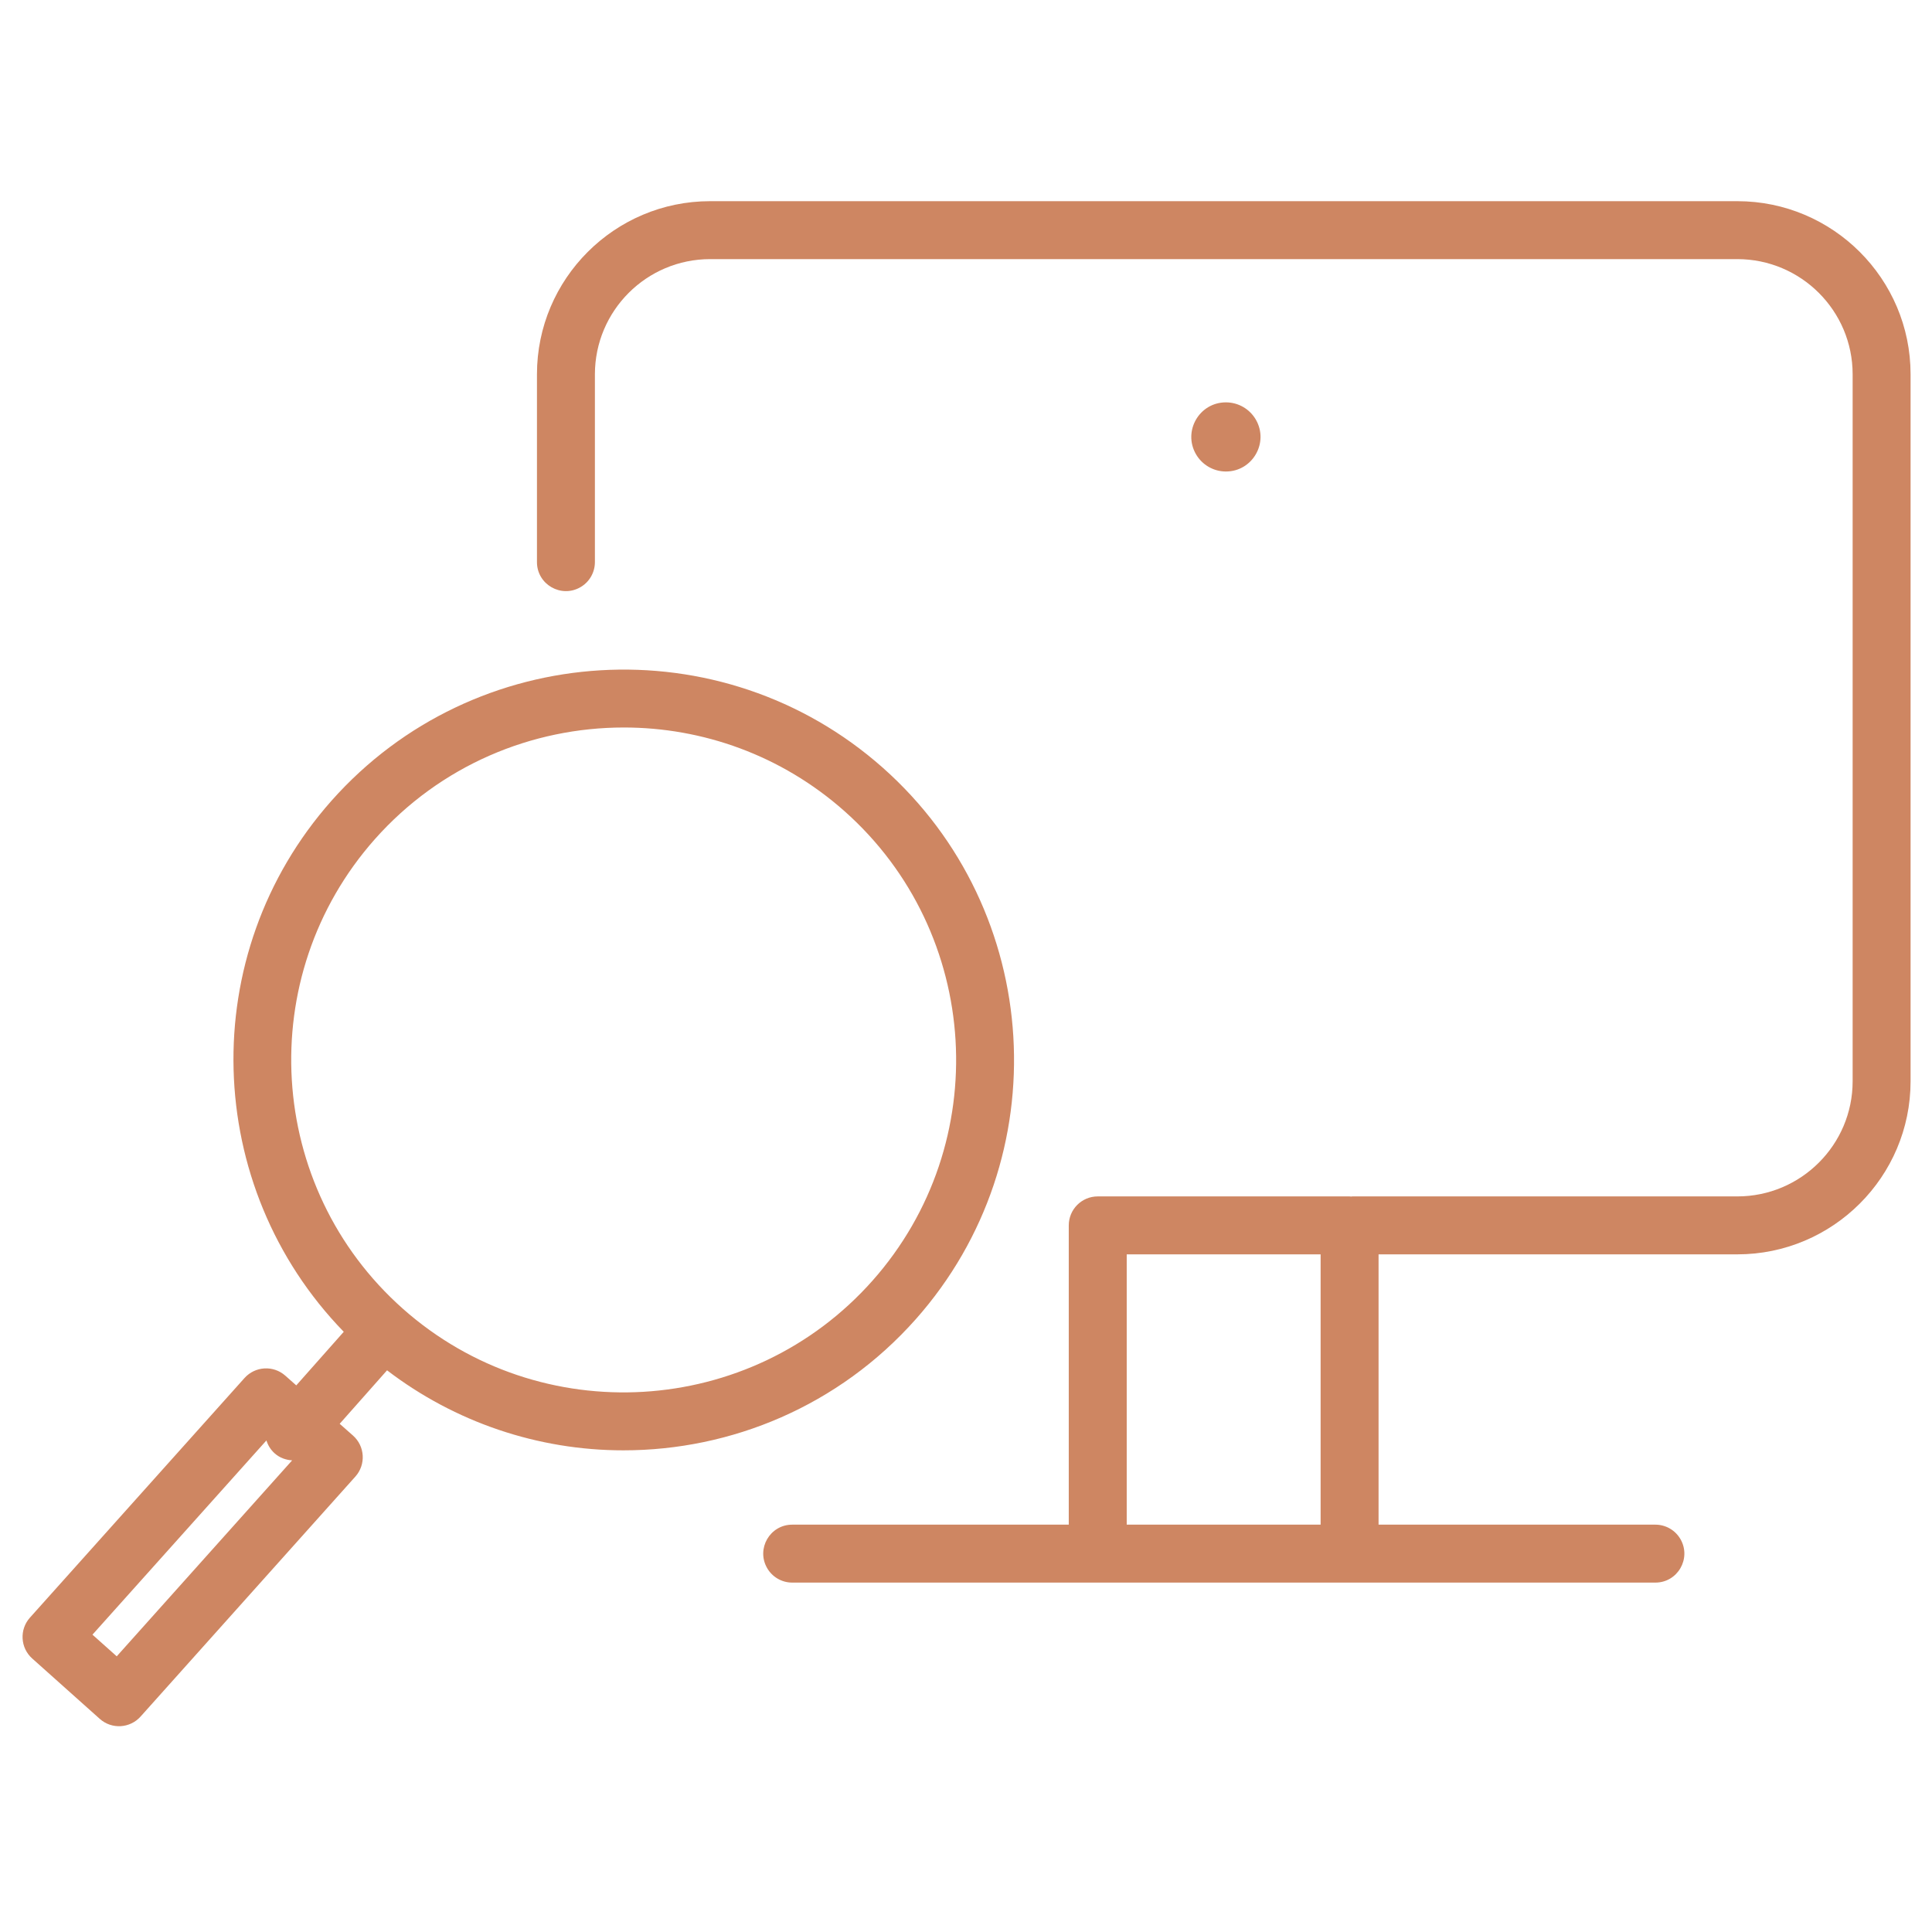
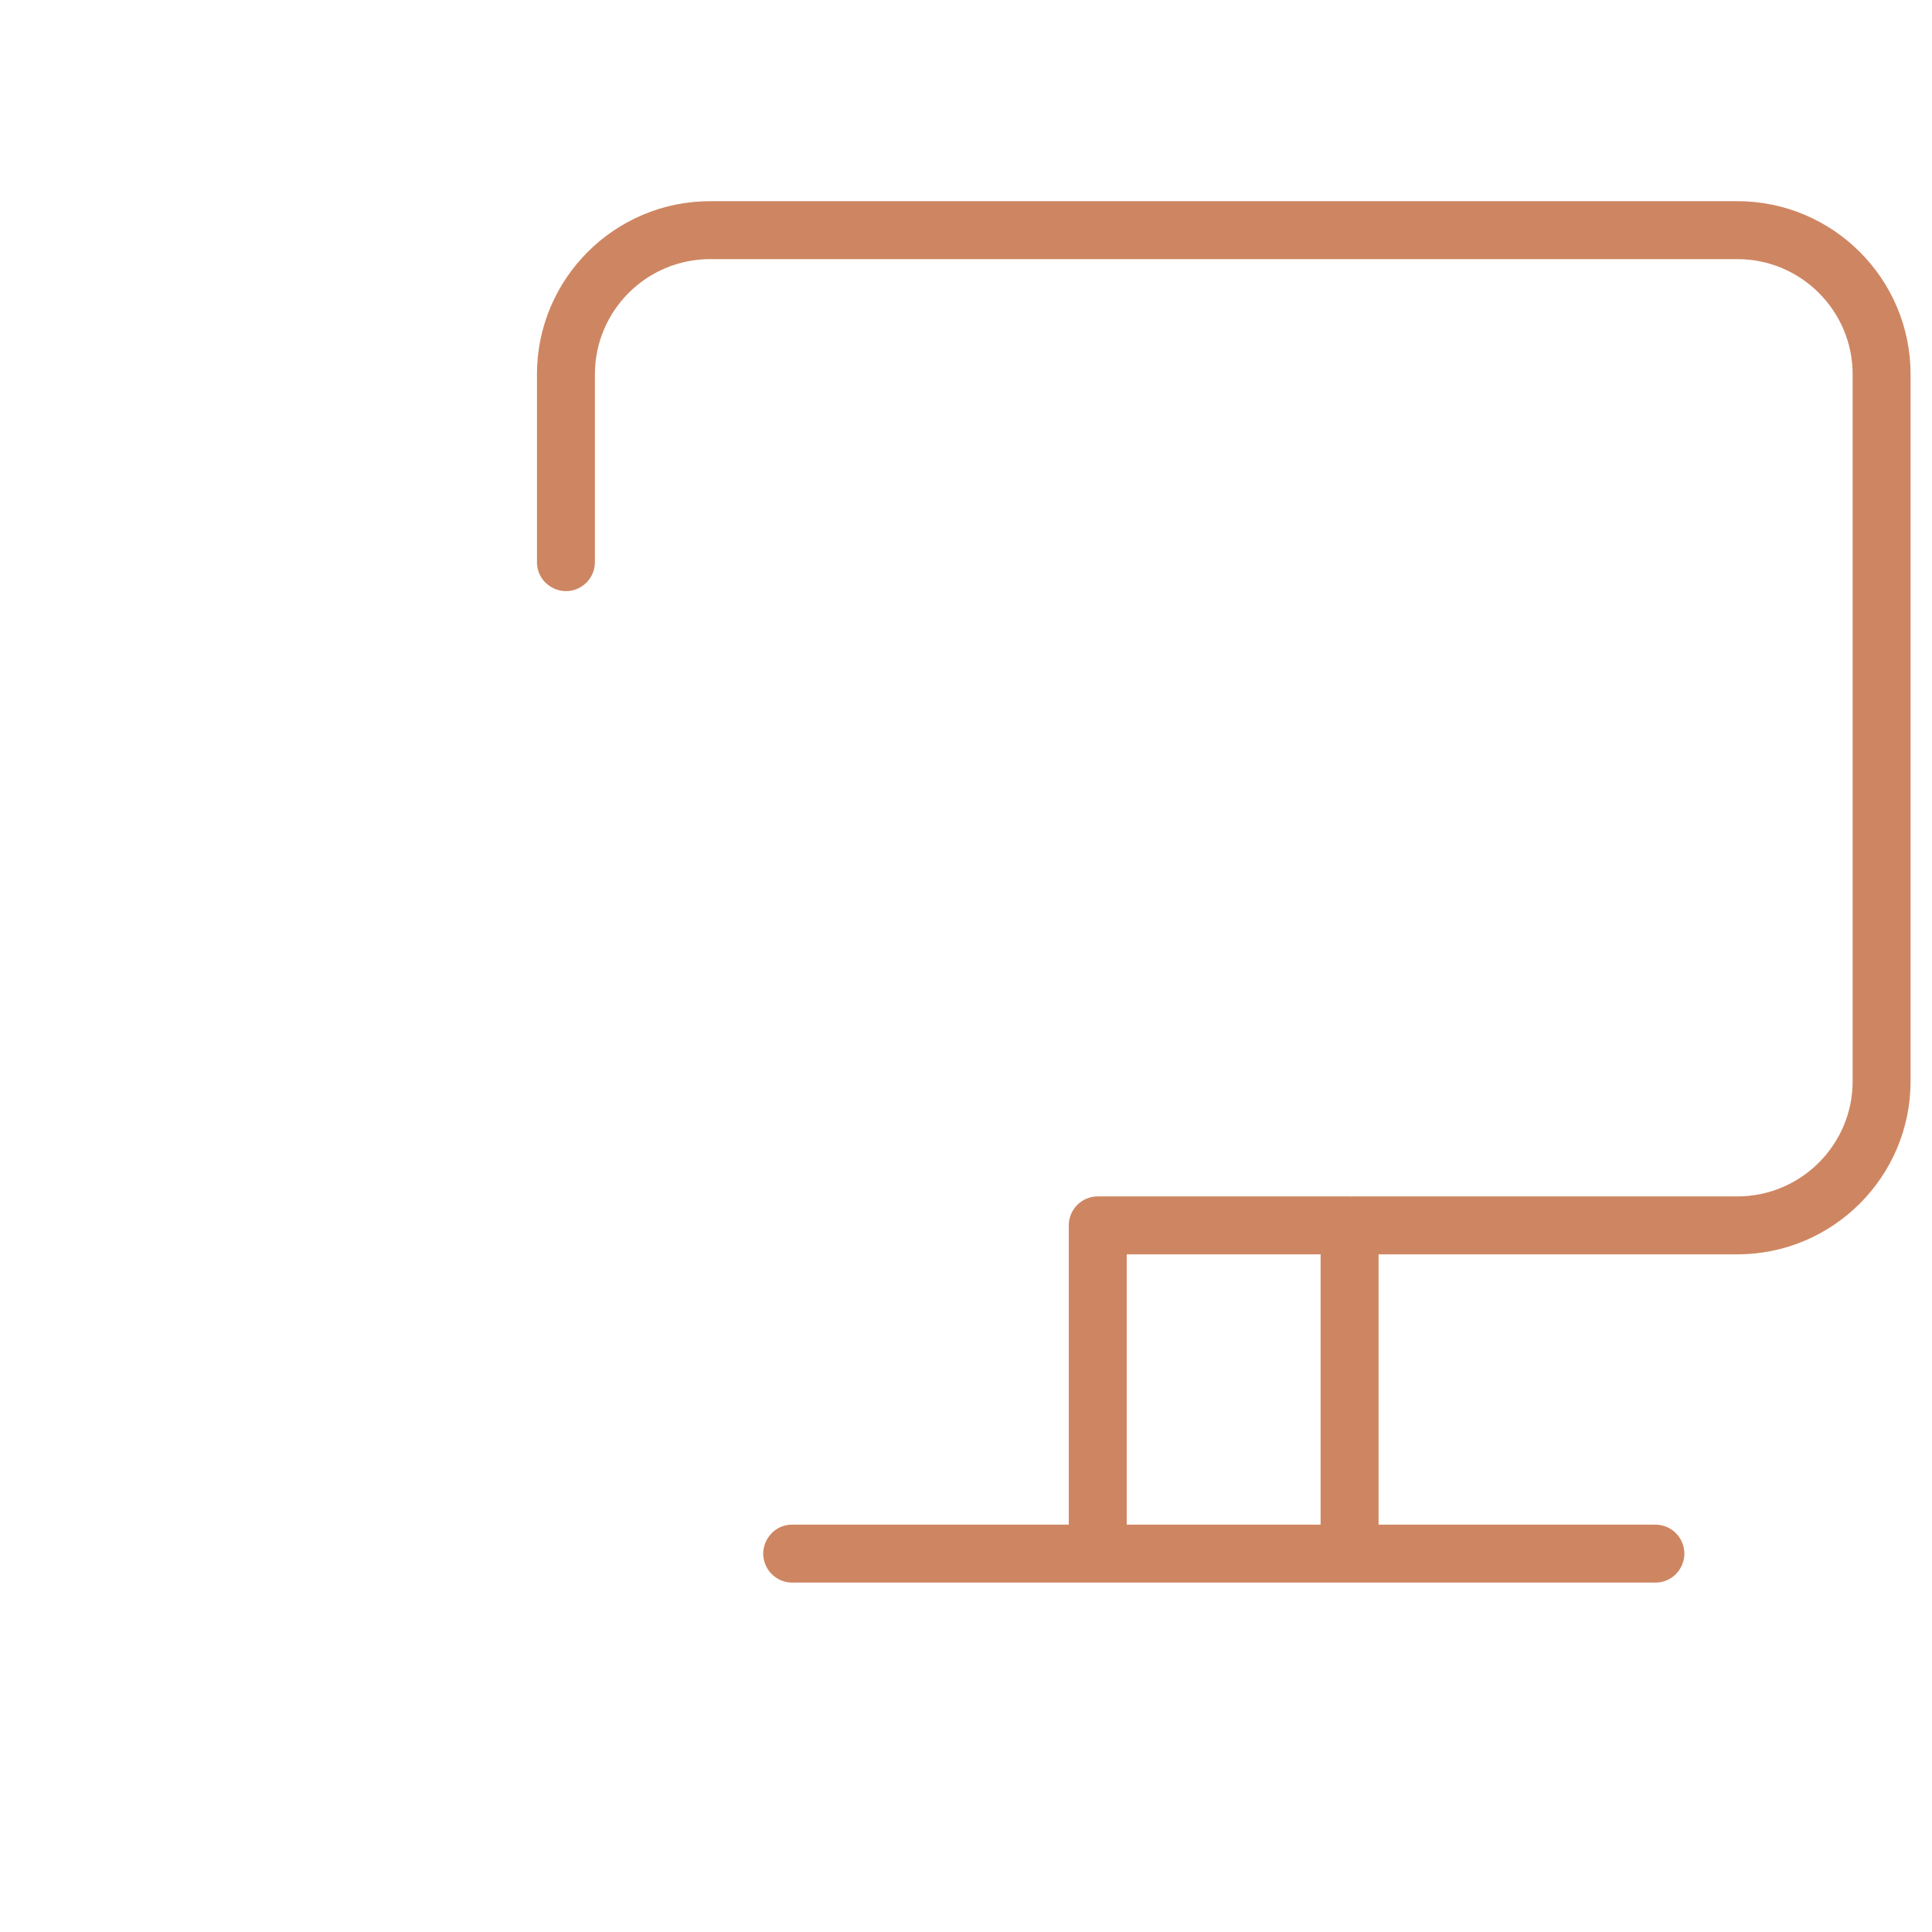
<svg xmlns="http://www.w3.org/2000/svg" viewBox="0 0 100.00 100.00" data-guides="{&quot;vertical&quot;:[],&quot;horizontal&quot;:[]}">
  <defs />
  <path fill="#ce8662" stroke="none" fill-opacity="1" stroke-width="1" stroke-opacity="1" alignment-baseline="baseline" baseline-shift="baseline" color="rgb(51, 51, 51)" fill-rule="evenodd" id="tSvg9f4d0a8e1b" title="Path 2" d="M89.924 10.413C72.201 10.413 54.478 10.413 36.755 10.413C31.814 10.413 27.793 14.432 27.793 19.371C27.793 22.613 27.793 25.854 27.793 29.095C27.793 30.249 29.043 30.971 30.043 30.393C30.507 30.126 30.792 29.631 30.792 29.095C30.792 25.854 30.792 22.613 30.792 19.371C30.797 16.081 33.465 13.415 36.755 13.412C54.478 13.412 72.201 13.412 89.924 13.412C93.215 13.412 95.892 16.085 95.892 19.371C95.892 31.57 95.892 43.769 95.892 55.968C95.892 59.253 93.215 61.926 89.924 61.926C83.283 61.926 76.642 61.926 70.002 61.926C69.977 61.926 69.953 61.932 69.928 61.933C69.903 61.932 69.88 61.926 69.854 61.926C65.509 61.926 61.163 61.926 56.818 61.926C55.99 61.926 55.319 62.598 55.319 63.426C55.319 68.589 55.319 73.752 55.319 78.916C50.548 78.916 45.777 78.916 41.006 78.916C39.852 78.916 39.13 80.165 39.707 81.165C39.975 81.629 40.47 81.915 41.006 81.915C55.898 81.915 70.789 81.915 85.681 81.915C86.836 81.915 87.557 80.665 86.98 79.665C86.712 79.201 86.217 78.916 85.681 78.916C80.906 78.916 76.13 78.916 71.354 78.916C71.354 74.252 71.354 69.589 71.354 64.925C77.544 64.925 83.734 64.925 89.924 64.925C94.868 64.925 98.891 60.907 98.891 55.968C98.891 43.769 98.891 31.57 98.891 19.371C98.891 14.432 94.868 10.413 89.924 10.413ZM58.319 78.916C58.319 74.252 58.319 69.589 58.319 64.925C61.664 64.925 65.01 64.925 68.355 64.925C68.355 69.589 68.355 74.252 68.355 78.916C65.01 78.916 61.664 78.916 58.319 78.916Z" />
-   <path fill="#ce8662" stroke="none" fill-opacity="1" stroke-width="1" stroke-opacity="1" alignment-baseline="baseline" baseline-shift="baseline" color="rgb(51, 51, 51)" fill-rule="evenodd" id="tSvg192ce148095" title="Path 3" d="M32.271 75.069C37.855 75.069 43.416 72.774 47.404 68.278C54.8 59.936 54.034 47.133 45.695 39.738C37.354 32.345 24.553 33.112 17.157 41.447C10.098 49.409 10.493 61.424 17.793 68.933C16.973 69.858 16.154 70.782 15.335 71.707C15.145 71.54 14.956 71.372 14.767 71.204C14.15 70.657 13.207 70.712 12.656 71.326C8.955 75.46 5.253 79.593 1.551 83.727C0.997 84.344 1.05 85.294 1.669 85.845C2.833 86.885 3.997 87.925 5.161 88.965C5.777 89.519 6.726 89.466 7.278 88.847C10.983 84.707 14.688 80.567 18.394 76.427C18.948 75.807 18.893 74.855 18.271 74.304C18.041 74.101 17.811 73.898 17.582 73.695C18.399 72.772 19.217 71.85 20.034 70.927C23.547 73.615 27.848 75.071 32.271 75.069ZM6.042 85.731C5.623 85.357 5.205 84.984 4.786 84.61C7.788 81.259 10.789 77.908 13.79 74.557C13.869 74.807 14.009 75.042 14.22 75.228C14.48 75.458 14.799 75.568 15.121 75.588C12.095 78.969 9.068 82.35 6.042 85.731ZM19.401 43.437C22.798 39.608 27.532 37.655 32.29 37.655C36.353 37.655 40.433 39.081 43.706 41.981C50.807 48.279 51.46 59.184 45.16 66.288C38.862 73.388 27.957 74.041 20.855 67.742C13.755 61.445 13.104 50.542 19.401 43.437ZM63.453 20.826C62.075 20.826 61.215 22.317 61.903 23.51C62.223 24.063 62.814 24.405 63.453 24.405C64.83 24.405 65.691 22.913 65.003 21.721C64.683 21.167 64.092 20.826 63.453 20.826Z" />
</svg>